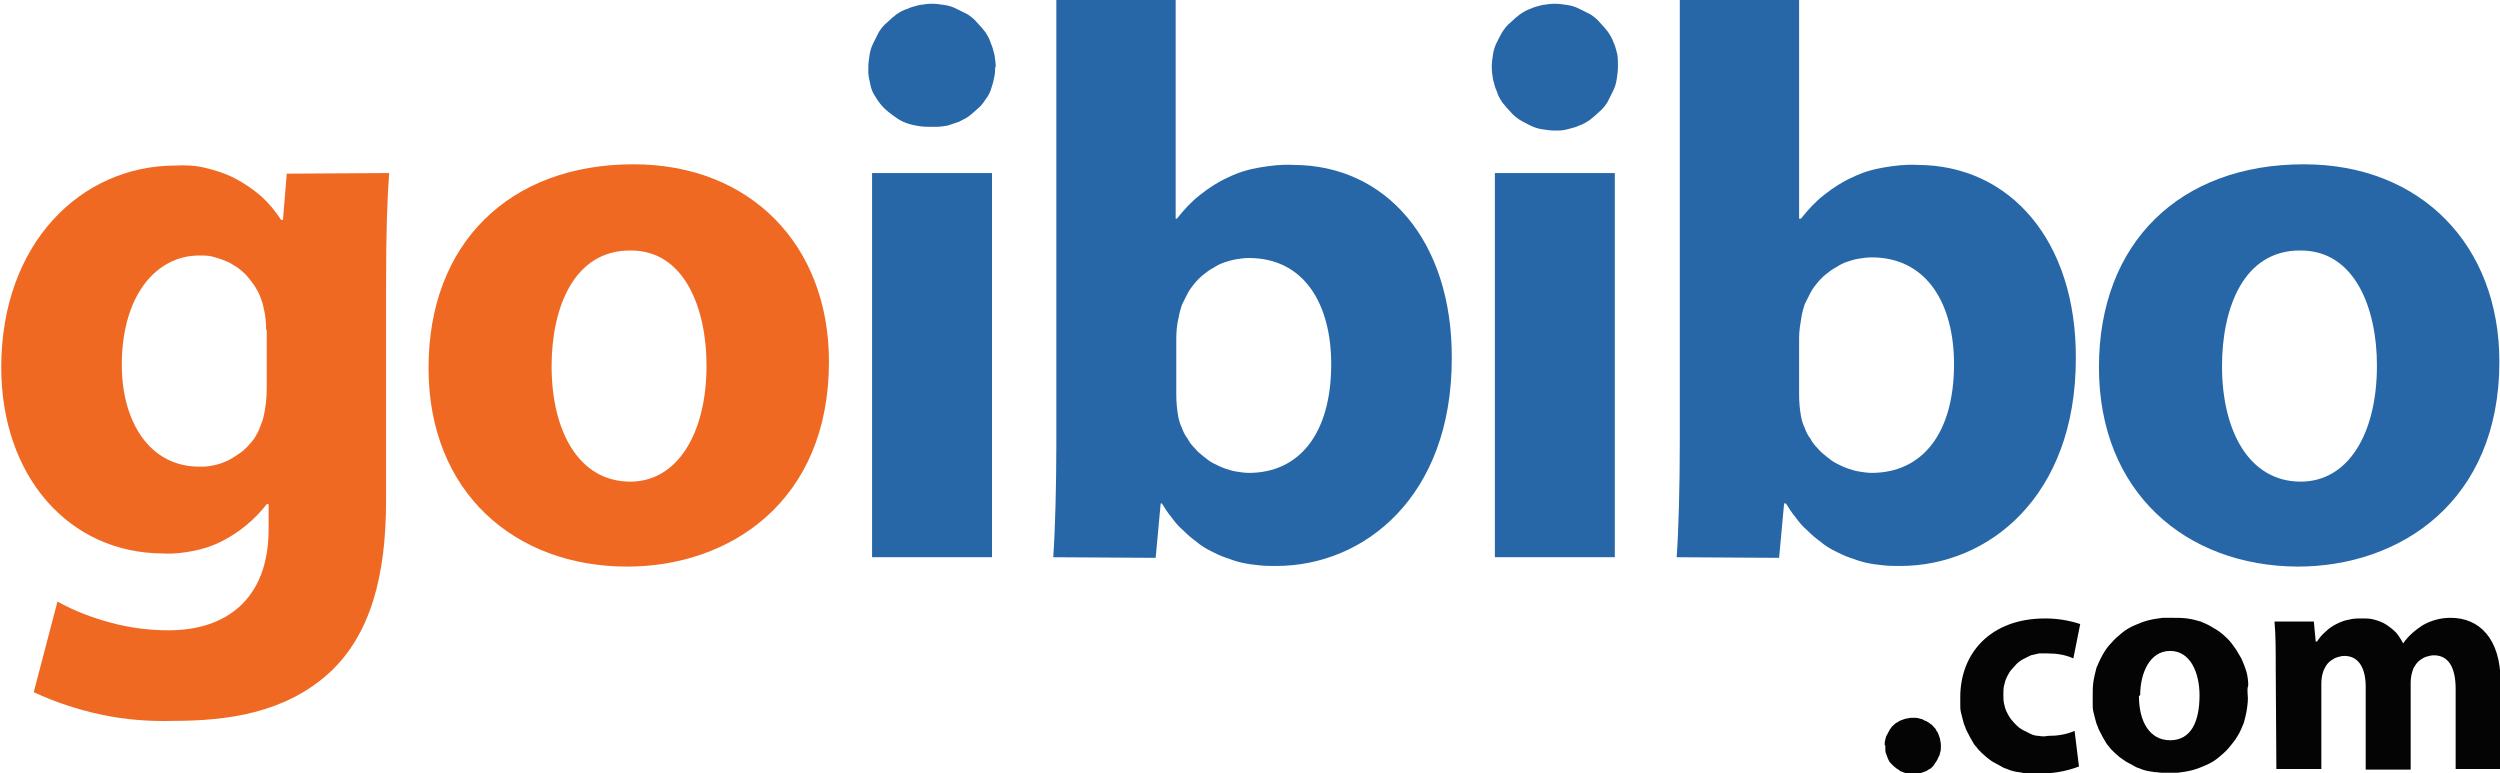
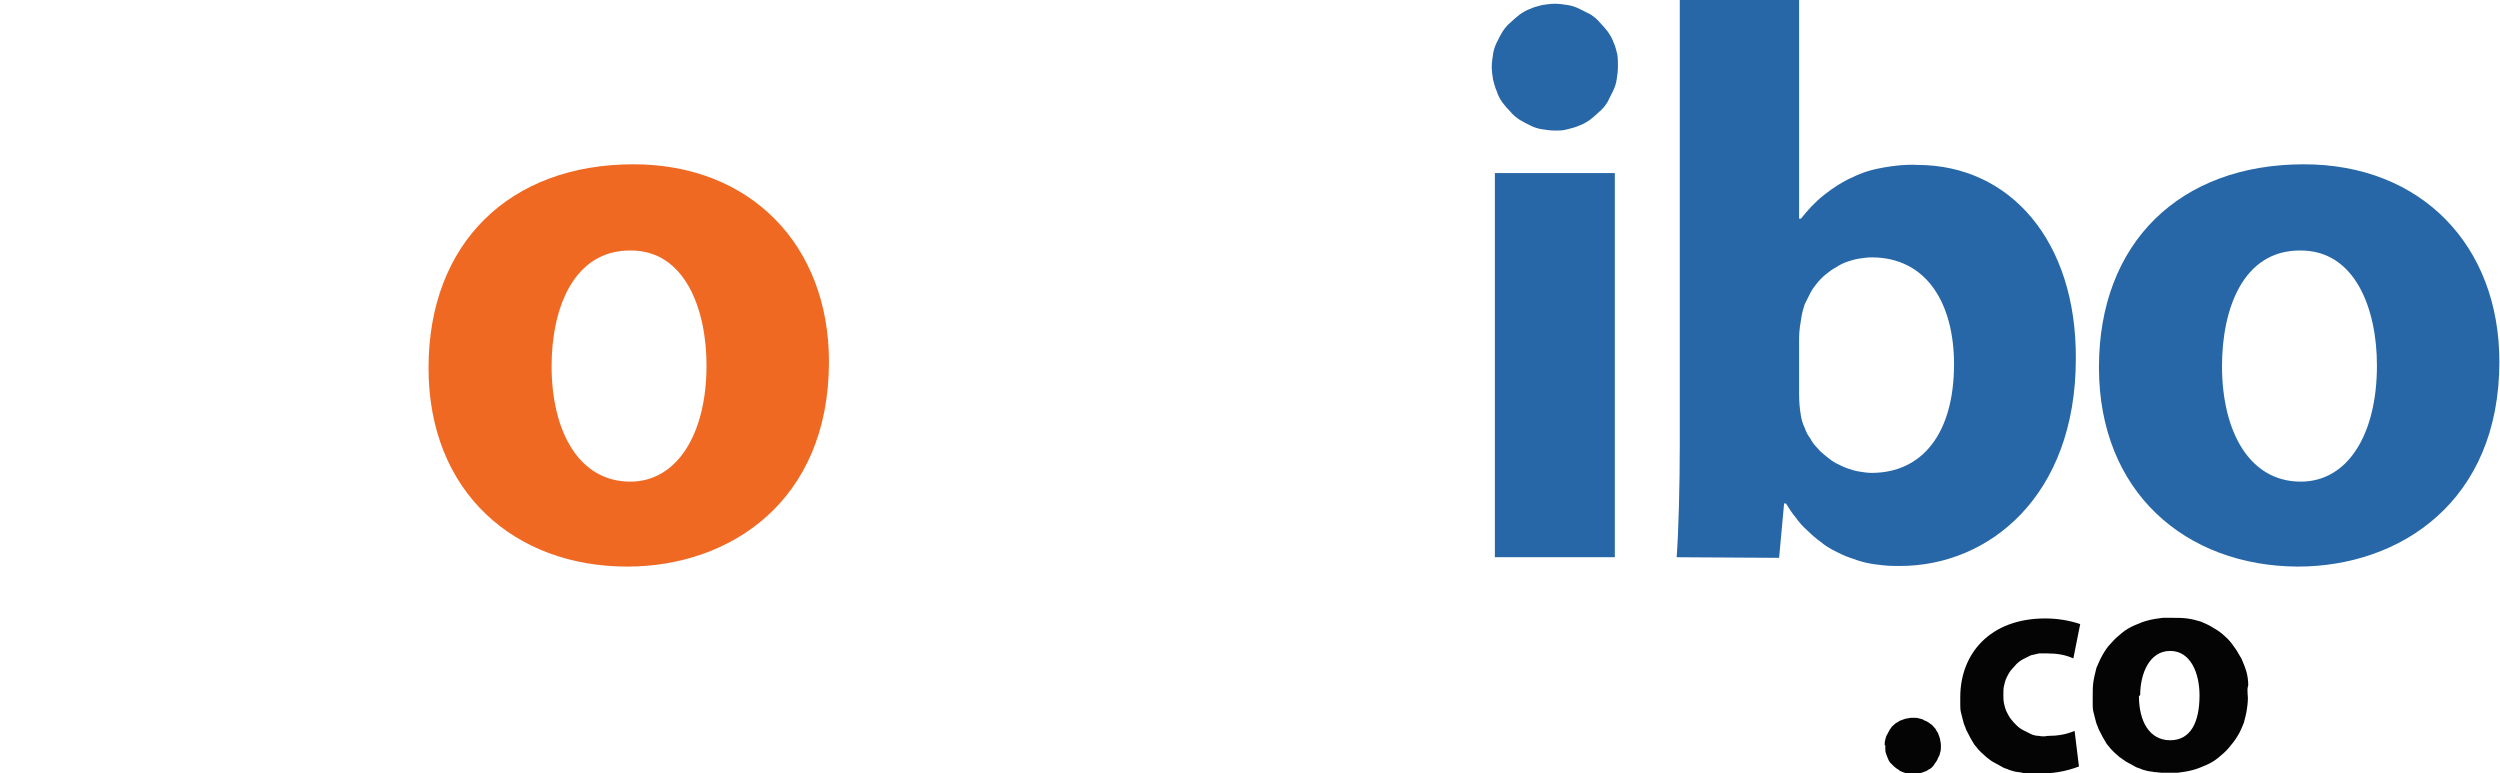
<svg xmlns="http://www.w3.org/2000/svg" version="1.1" id="Layer_1" x="0px" y="0px" viewBox="-346.5 35.2 400.2 123.8" style="enable-background:new -346.5 35.2 400.2 123.8;" xml:space="preserve">
  <style type="text/css">
	.st0{fill:#EF6923;}
	.st1{fill:#2767A7;}
	.st2{fill:#040404;}
    </style>
  <g>
-     <path class="st0" d="M-303.9,88c0-1.2-0.1-2.4-0.4-3.5c-0.1-0.6-0.3-1.2-0.5-1.7c-0.2-0.6-0.5-1.1-0.8-1.6c-0.3-0.5-0.7-1-1.1-1.5   c-0.4-0.5-0.8-0.9-1.3-1.3c-0.5-0.4-1-0.7-1.5-1c-0.5-0.3-1.1-0.5-1.6-0.7c-0.6-0.2-1.2-0.4-1.7-0.5c-0.6-0.1-1.2-0.1-1.8-0.1   c-6.9,0-12.4,6.4-12.4,17.5c0,9.2,4.5,16.3,12.4,16.3c0.6,0,1.1,0,1.7-0.1c0.6-0.1,1.1-0.2,1.7-0.4c0.5-0.2,1.1-0.4,1.6-0.7   c0.5-0.3,1-0.6,1.4-0.9c0.5-0.3,0.9-0.7,1.3-1.1c0.4-0.4,0.8-0.9,1.1-1.3c0.3-0.5,0.6-1,0.8-1.5c0.2-0.5,0.4-1.1,0.6-1.6   c0.4-1.6,0.6-3.3,0.6-4.9V88z M-284.2,62.9c-0.3,4-0.5,9.1-0.5,18.3v34.2c0,11.8-2.4,21.5-9.3,27.7c-7,6.2-15.9,7.5-24.9,7.5   c-3.8,0.1-7.6-0.2-11.4-1c-3.7-0.8-7.4-2-10.8-3.6l3.8-14.5c2.7,1.5,5.6,2.6,8.6,3.4c3,0.8,6.1,1.2,9.2,1.2c9,0,16-4.8,16-16.2v-4   h-0.3c-1,1.3-2.1,2.4-3.3,3.4c-1.2,1-2.6,1.9-4,2.6s-2.9,1.2-4.5,1.5c-1.6,0.3-3.1,0.5-4.7,0.4c-15.2,0-26-12.4-26-29.8   c0-19.9,12.8-32.3,27.9-32.3c1.7-0.1,3.3,0,4.9,0.4s3.2,0.9,4.7,1.7c1.5,0.8,2.8,1.7,4.1,2.8c1.2,1.1,2.3,2.4,3.2,3.8h0.3l0.6-7.4   L-284.2,62.9z" />
    <path class="st0" d="M-258.2,93.8c0,10.5,4.4,18.5,12.6,18.5c7.4,0,12.2-7.5,12.2-18.6c0-9.1-3.5-18.4-12.1-18.4   C-254.7,75.2-258.2,84.6-258.2,93.8L-258.2,93.8z M-213.8,93.1c0,22.4-15.9,32.8-32.3,32.8c-17.9,0-31.8-11.8-31.8-31.8   s13-32.6,32.8-32.6C-226.3,61.5-213.8,74.5-213.8,93.1z" />
-     <path class="st1" d="M-206.9,124.4V62.9h19.2v61.5L-206.9,124.4L-206.9,124.4z M-187.2,45.9c0,0.6,0,1.2-0.2,1.9   c-0.1,0.6-0.3,1.2-0.5,1.8c-0.2,0.6-0.5,1.1-0.9,1.6c-0.3,0.5-0.7,1-1.2,1.4c-0.4,0.4-0.9,0.8-1.4,1.2c-0.5,0.4-1.1,0.6-1.6,0.9   c-0.6,0.2-1.2,0.4-1.8,0.6c-0.6,0.1-1.2,0.2-1.8,0.2h-0.9c-0.6,0-1.2,0-1.8-0.1c-0.6-0.1-1.2-0.2-1.8-0.4c-0.6-0.2-1.1-0.4-1.7-0.8   s-1-0.7-1.5-1.1c-0.5-0.4-0.9-0.8-1.3-1.3c-0.4-0.5-0.7-1-1-1.5c-0.3-0.5-0.5-1.1-0.6-1.7s-0.3-1.2-0.3-1.8V46c0-0.7,0.1-1.3,0.2-2   c0.1-0.7,0.3-1.3,0.6-1.9c0.3-0.6,0.6-1.2,0.9-1.8c0.4-0.6,0.8-1.1,1.3-1.5c0.5-0.5,1-0.9,1.5-1.3c0.6-0.4,1.1-0.7,1.8-0.9   c0.6-0.3,1.2-0.4,1.9-0.6c0.7-0.1,1.3-0.2,2-0.2c0.7,0,1.3,0.1,2,0.2c0.7,0.1,1.3,0.3,1.9,0.6c0.6,0.3,1.2,0.6,1.8,0.9   c0.6,0.4,1.1,0.8,1.5,1.3c0.5,0.5,0.9,1,1.3,1.5c0.4,0.6,0.7,1.1,0.9,1.8c0.3,0.6,0.4,1.2,0.6,1.9c0.1,0.7,0.2,1.3,0.2,2   L-187.2,45.9z" />
-     <path class="st1" d="M-158.2,98.4c0,1.1,0.1,2.3,0.3,3.4c0.1,0.6,0.3,1.3,0.6,1.9c0.2,0.6,0.5,1.2,0.9,1.7c0.3,0.6,0.7,1.1,1.2,1.6   c0.4,0.5,0.9,0.9,1.4,1.3c0.5,0.4,1,0.8,1.6,1.1c0.6,0.3,1.2,0.6,1.8,0.8c0.6,0.2,1.2,0.4,1.9,0.5c0.6,0.1,1.3,0.2,1.9,0.2   c8.1,0,13.2-6.3,13.2-17.4c0-9.6-4.3-17-13.2-17c-0.7,0-1.3,0.1-2,0.2c-0.6,0.1-1.3,0.3-1.9,0.5c-0.6,0.2-1.2,0.5-1.8,0.9   c-0.6,0.3-1.1,0.7-1.6,1.1c-0.5,0.4-1,0.9-1.4,1.4c-0.4,0.5-0.8,1-1.1,1.6c-0.3,0.6-0.6,1.2-0.9,1.8c-0.2,0.6-0.4,1.3-0.5,1.9   c-0.3,1.2-0.4,2.4-0.4,3.6L-158.2,98.4L-158.2,98.4z M-177.9,124.4c0.3-4.1,0.5-11.4,0.5-18.3V35.2h19.1v35h0.2   c1.1-1.4,2.3-2.7,3.7-3.8c1.4-1.1,2.9-2.1,4.5-2.8c1.6-0.8,3.3-1.3,5.1-1.6c1.8-0.3,3.5-0.5,5.3-0.4c14.9,0,25.5,12.2,25.4,31   c0,22.1-14,33.2-28.1,33.2c-0.9,0-1.8,0-2.7-0.1c-0.9-0.1-1.8-0.2-2.7-0.4c-0.9-0.2-1.8-0.5-2.6-0.8c-0.9-0.3-1.7-0.7-2.5-1.1   c-0.8-0.4-1.6-0.9-2.3-1.5c-0.7-0.5-1.4-1.1-2.1-1.8c-0.7-0.6-1.3-1.3-1.8-2c-0.6-0.7-1.1-1.5-1.6-2.3h-0.2l-0.8,8.7L-177.9,124.4z   " />
    <path class="st1" d="M-107.2,124.4V62.9H-88v61.5L-107.2,124.4L-107.2,124.4z M-87.5,45.9c0,0.7-0.1,1.3-0.2,2   c-0.1,0.7-0.3,1.3-0.6,1.9c-0.3,0.6-0.6,1.2-0.9,1.8c-0.4,0.6-0.8,1.1-1.3,1.5c-0.5,0.5-1,0.9-1.5,1.3c-0.6,0.4-1.1,0.7-1.7,0.9   c-0.6,0.3-1.2,0.4-1.9,0.6s-1.3,0.2-2,0.2c-0.7,0-1.3-0.1-2-0.2c-0.7-0.1-1.3-0.3-1.9-0.6s-1.2-0.6-1.7-0.9   c-0.6-0.4-1.1-0.8-1.5-1.3c-0.5-0.5-0.9-1-1.3-1.5c-0.4-0.6-0.7-1.1-0.9-1.8c-0.3-0.6-0.4-1.2-0.6-1.9c-0.1-0.7-0.2-1.3-0.2-2   c0-0.7,0.1-1.3,0.2-2c0.1-0.7,0.3-1.3,0.6-1.9c0.3-0.6,0.6-1.2,0.9-1.7c0.4-0.6,0.8-1.1,1.3-1.5c0.5-0.5,1-0.9,1.5-1.3   c0.6-0.4,1.1-0.7,1.7-0.9c0.6-0.3,1.2-0.4,1.9-0.6c0.7-0.1,1.3-0.2,2-0.2c0.7,0,1.3,0.1,2,0.2c0.7,0.1,1.3,0.3,1.9,0.6   c0.6,0.3,1.2,0.6,1.8,0.9c0.6,0.4,1.1,0.8,1.5,1.3c0.5,0.5,0.9,1,1.3,1.5c0.4,0.6,0.7,1.1,0.9,1.7c0.3,0.6,0.4,1.2,0.6,1.9   C-87.5,44.5-87.5,45.2-87.5,45.9L-87.5,45.9z" />
    <path class="st1" d="M-58.5,98.4c0,1.1,0.1,2.3,0.3,3.4c0.1,0.6,0.3,1.3,0.6,1.9c0.2,0.6,0.5,1.2,0.9,1.7c0.3,0.6,0.7,1.1,1.2,1.6   c0.4,0.5,0.9,0.9,1.4,1.3c0.5,0.4,1,0.8,1.6,1.1c0.6,0.3,1.2,0.6,1.8,0.8c0.6,0.2,1.2,0.4,1.9,0.5c0.6,0.1,1.3,0.2,1.9,0.2   c8.1,0,13.2-6.3,13.2-17.4c0-9.6-4.3-17.1-13.2-17.1c-0.7,0-1.3,0.1-2,0.2c-0.7,0.1-1.3,0.3-1.9,0.5c-0.6,0.2-1.2,0.5-1.8,0.9   c-0.6,0.3-1.1,0.7-1.6,1.1c-0.5,0.4-1,0.9-1.4,1.4s-0.8,1-1.1,1.6c-0.3,0.6-0.6,1.2-0.9,1.8c-0.2,0.6-0.4,1.3-0.5,1.9   c-0.2,1.2-0.4,2.3-0.4,3.5L-58.5,98.4L-58.5,98.4z M-78.1,124.4c0.3-4.1,0.5-11.4,0.5-18.3V35.2h19.1v35h0.3   c1.1-1.4,2.3-2.7,3.7-3.8c1.4-1.1,2.9-2.1,4.5-2.8c1.6-0.8,3.3-1.3,5.1-1.6c1.8-0.3,3.5-0.5,5.3-0.4c14.9,0,25.5,12.2,25.4,31   c0,22.1-14,33.2-28.1,33.2c-0.9,0-1.8,0-2.7-0.1c-0.9-0.1-1.8-0.2-2.7-0.4c-0.9-0.2-1.8-0.5-2.6-0.8c-0.9-0.3-1.7-0.7-2.5-1.1   c-0.8-0.4-1.6-0.9-2.3-1.5c-0.7-0.5-1.4-1.1-2.1-1.8c-0.7-0.6-1.3-1.3-1.8-2c-0.6-0.7-1.1-1.5-1.6-2.3h-0.3l-0.8,8.7L-78.1,124.4z" />
    <path class="st1" d="M9.2,93.8c0,10.5,4.4,18.5,12.6,18.5c7.5,0,12.2-7.5,12.2-18.6c0-9.1-3.5-18.4-12.2-18.4   C12.6,75.2,9.2,84.6,9.2,93.8z M53.6,93.1c0,22.4-15.9,32.8-32.3,32.8C3.4,125.8-10.5,114-10.5,94s13-32.5,32.8-32.5   C41.1,61.5,53.6,74.5,53.6,93.1z" />
    <path class="st2" d="M-44.8,154.5c0-0.3,0-0.6,0.1-0.9c0.1-0.3,0.1-0.6,0.3-0.8c0.1-0.3,0.3-0.5,0.4-0.8c0.2-0.2,0.3-0.5,0.6-0.7   c0.2-0.2,0.4-0.4,0.7-0.5c0.2-0.2,0.5-0.3,0.8-0.4c0.3-0.1,0.5-0.2,0.8-0.2c0.3-0.1,0.6-0.1,0.9-0.1c0.3,0,0.6,0,0.9,0.1   c0.3,0.1,0.6,0.1,0.8,0.3c0.3,0.1,0.5,0.2,0.8,0.4c0.2,0.2,0.5,0.3,0.7,0.6c0.2,0.2,0.4,0.4,0.5,0.7c0.2,0.2,0.3,0.5,0.4,0.8   c0.1,0.3,0.2,0.5,0.2,0.8c0.1,0.3,0.1,0.6,0.1,0.9c0,0.3,0,0.6-0.1,0.9c-0.1,0.3-0.1,0.6-0.3,0.8c-0.1,0.3-0.2,0.5-0.4,0.8   c-0.2,0.2-0.3,0.5-0.5,0.7c-0.2,0.2-0.4,0.4-0.7,0.5c-0.2,0.2-0.5,0.3-0.8,0.4c-0.3,0.1-0.5,0.2-0.8,0.2c-0.3,0.1-0.6,0.1-0.9,0.1   c-0.3,0-0.6,0-0.8-0.1c-0.3,0-0.5-0.1-0.8-0.2c-0.3-0.1-0.5-0.2-0.7-0.4c-0.2-0.1-0.5-0.3-0.7-0.5s-0.4-0.4-0.6-0.6   c-0.2-0.2-0.3-0.5-0.4-0.7c-0.1-0.3-0.2-0.5-0.3-0.8c-0.1-0.3-0.1-0.5-0.1-0.8V154.5z" />
    <path class="st2" d="M-13.7,157.9c-2.1,0.8-4.4,1.2-6.7,1.1c-0.4,0-0.8,0.1-1.2,0c-0.4,0-0.8,0-1.2-0.1c-0.4-0.1-0.8-0.1-1.2-0.2   c-0.4-0.1-0.8-0.2-1.2-0.4c-0.4-0.1-0.8-0.3-1.1-0.5c-0.4-0.2-0.7-0.4-1.1-0.6c-0.4-0.2-0.7-0.5-1-0.7c-0.3-0.3-0.6-0.5-0.9-0.8   c-0.3-0.3-0.6-0.6-0.8-0.9c-0.3-0.3-0.5-0.6-0.7-1c-0.2-0.3-0.4-0.7-0.6-1.1c-0.2-0.4-0.4-0.7-0.5-1.1c-0.2-0.4-0.3-0.8-0.4-1.2   c-0.1-0.4-0.2-0.8-0.3-1.2c-0.1-0.4-0.1-0.8-0.1-1.2c0-0.4,0-0.8,0-1.2c0-7,4.8-12.6,13.6-12.6c1.9,0,3.8,0.3,5.6,0.9l-1.1,5.5   c-1.3-0.6-2.7-0.8-4.1-0.8c-0.5,0-0.9,0-1.4,0c-0.5,0.1-0.9,0.2-1.3,0.3c-0.4,0.2-0.8,0.4-1.2,0.6c-0.4,0.2-0.8,0.5-1.1,0.8   c-0.3,0.3-0.6,0.7-0.9,1c-0.3,0.4-0.5,0.8-0.7,1.2c-0.2,0.4-0.3,0.9-0.4,1.3c-0.1,0.4-0.1,0.9-0.1,1.4c0,0.5,0,0.9,0.1,1.4   c0.1,0.4,0.2,0.9,0.4,1.3c0.2,0.4,0.4,0.8,0.7,1.2c0.3,0.4,0.6,0.7,0.9,1c0.3,0.3,0.7,0.6,1.1,0.8c0.4,0.2,0.8,0.4,1.2,0.6   c0.4,0.2,0.9,0.3,1.3,0.3c0.5,0.1,0.9,0.1,1.4,0c1.5,0,2.9-0.2,4.3-0.8L-13.7,157.9z" />
    <path class="st2" d="M-4.1,146.6c0,4.1,1.7,7.1,5,7.1c3.3,0,4.7-2.9,4.7-7.2c0-3.5-1.4-7.1-4.7-7.1c-3.3,0-4.8,3.6-4.8,7.1   L-4.1,146.6L-4.1,146.6z M13.3,146.3c0.1,0.8,0,1.6-0.1,2.3c-0.1,0.8-0.3,1.5-0.5,2.3c-0.3,0.7-0.6,1.5-1,2.1   c-0.4,0.7-0.9,1.3-1.4,1.9c-0.5,0.6-1.1,1.1-1.7,1.6c-0.6,0.5-1.3,0.9-2,1.2c-0.7,0.3-1.4,0.6-2.2,0.8c-0.8,0.2-1.5,0.3-2.3,0.4   H0.8c-0.4,0-0.8,0-1.2,0c-0.4,0-0.8-0.1-1.2-0.1c-0.4-0.1-0.8-0.1-1.2-0.2c-0.4-0.1-0.8-0.2-1.2-0.4c-0.4-0.1-0.8-0.3-1.1-0.5   c-0.4-0.2-0.7-0.4-1.1-0.6c-0.3-0.2-0.7-0.5-1-0.7c-0.3-0.3-0.6-0.5-0.9-0.8c-0.3-0.3-0.6-0.6-0.8-0.9c-0.3-0.3-0.5-0.6-0.7-1   c-0.2-0.3-0.4-0.7-0.6-1.1c-0.2-0.4-0.4-0.7-0.5-1.1c-0.2-0.4-0.3-0.8-0.4-1.2c-0.1-0.4-0.2-0.8-0.3-1.2c-0.1-0.4-0.1-0.8-0.1-1.2   c0-0.4,0-0.8,0-1.2c0-0.8,0-1.6,0.1-2.3s0.3-1.5,0.5-2.3c0.3-0.7,0.6-1.4,1-2.1c0.4-0.7,0.8-1.3,1.4-1.9c0.5-0.6,1.1-1.1,1.7-1.6   c0.6-0.5,1.3-0.9,2-1.2c0.7-0.3,1.4-0.6,2.2-0.8c0.8-0.2,1.5-0.3,2.3-0.4h1.6c0.8,0,1.5,0,2.3,0.1c0.8,0.1,1.5,0.3,2.2,0.5   c0.7,0.3,1.4,0.6,2,1c0.7,0.4,1.3,0.8,1.8,1.3c0.6,0.5,1.1,1.1,1.5,1.7c0.5,0.6,0.8,1.3,1.2,1.9c0.3,0.7,0.6,1.4,0.8,2.1   c0.2,0.7,0.3,1.5,0.3,2.2C13.2,145.5,13.3,145.9,13.3,146.3L13.3,146.3z" />
-     <path class="st2" d="M17.8,142.3c0-2.9,0-5.5-0.2-7.6h6.3l0.3,3.2h0.2c0.4-0.6,0.8-1.1,1.4-1.6c0.5-0.5,1.1-0.9,1.7-1.2   c0.6-0.3,1.3-0.6,2-0.7c0.7-0.2,1.4-0.2,2.1-0.2c0.7,0,1.4,0,2,0.2c0.7,0.2,1.3,0.4,1.9,0.8c0.6,0.4,1.1,0.8,1.6,1.3   c0.4,0.5,0.8,1.1,1.1,1.7c0.8-1.2,1.9-2.1,3.1-2.9c1.4-0.8,2.9-1.2,4.5-1.2c4.5,0,8,3.2,8,10.3v13.9h-7.2v-12.8   c0-3.4-1.1-5.4-3.5-5.4c-0.4,0-0.7,0.1-1.1,0.2c-0.4,0.1-0.7,0.3-1,0.5c-0.3,0.2-0.6,0.5-0.8,0.8c-0.2,0.3-0.4,0.6-0.5,1   c-0.2,0.6-0.3,1.2-0.3,1.9v13.9h-7.2v-13.3c0-2.9-1.1-4.9-3.4-4.9c-0.4,0-0.8,0.1-1.1,0.2c-0.4,0.1-0.7,0.3-1,0.5   c-0.3,0.2-0.6,0.5-0.8,0.8c-0.2,0.3-0.4,0.7-0.5,1c-0.2,0.6-0.3,1.2-0.3,1.9v13.7h-7.2L17.8,142.3z" />
  </g>
</svg>